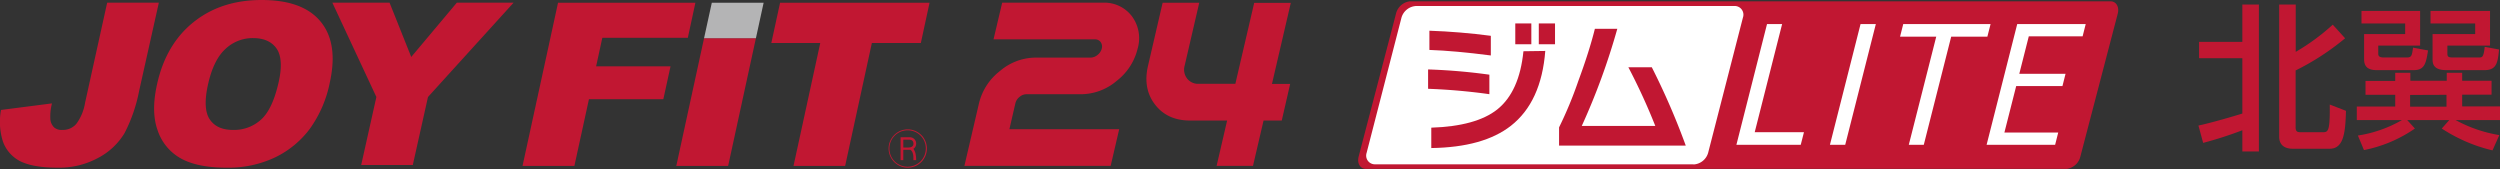
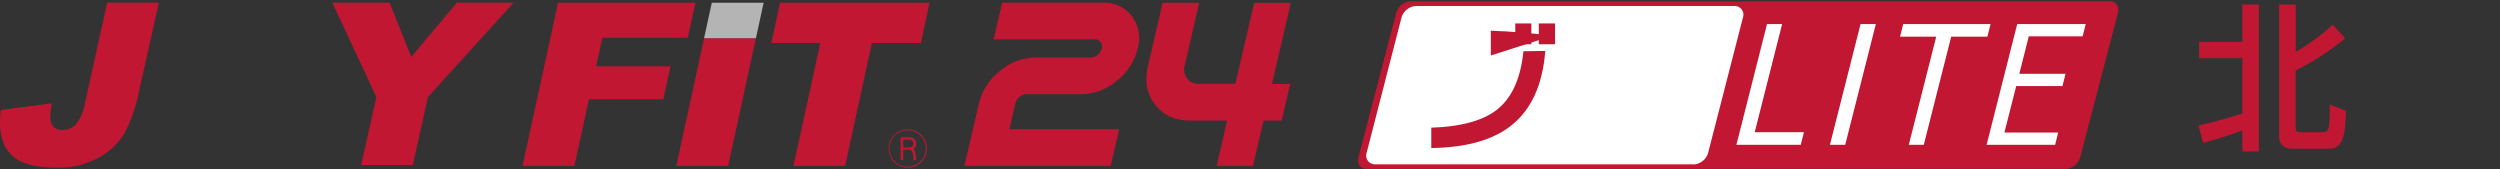
<svg xmlns="http://www.w3.org/2000/svg" viewBox="0 0 686.95 46.43">
  <rect x="0" y="0" width="686.95" height="46.43" fill="#333333" stroke="none" />
  <defs>
    <style>.cls-1{fill:#c11732;}.cls-2{fill:#b4b4b5;}.cls-3{fill:#fff;}</style>
  </defs>
  <g id="レイヤー_2" data-name="レイヤー 2">
    <g id="レイヤー_1のコピー" data-name="レイヤー 1のコピー">
      <path class="cls-1" d="M307.53,35.51l-2.34,10.06H265l4-17.16a15.88,15.88,0,0,1,5.76-8.89,15.15,15.15,0,0,1,9.74-3.69h15.09a3.07,3.07,0,0,0,2-.74,3.16,3.16,0,0,0,1.16-1.77,2.1,2.1,0,0,0-.33-1.78,1.91,1.91,0,0,0-1.6-.73H273L275.38.74H303a9.51,9.51,0,0,1,8,3.69,10.11,10.11,0,0,1,1.61,8.89,15.88,15.88,0,0,1-5.75,8.89,15.22,15.22,0,0,1-9.75,3.68H282.09a3,3,0,0,0-1.94.74A3.18,3.18,0,0,0,279,28.41l-1.64,7.1Z" />
      <path class="cls-1" d="M325.53,18a4,4,0,0,0,.65,3.56,3.79,3.79,0,0,0,3.21,1.47h10.06L344.63.78h10.06l-5.18,22.28h5L352.2,33.12h-5l-2.9,12.45h-10l2.89-12.45H327q-6.26,0-9.64-4.41T315.47,18l4-17.25h10.06Z" />
      <path class="cls-1" d="M29.45.73h14.2L38.24,24.94a43.16,43.16,0,0,1-4,11.61,18.49,18.49,0,0,1-7.09,6.74,22.41,22.41,0,0,1-11.37,2.78c-4.62,0-8-.63-10.34-1.83A9.74,9.74,0,0,1,.81,38.9a17.74,17.74,0,0,1-.53-8.69l14-1.8a14.14,14.14,0,0,0-.44,4.38A3.49,3.49,0,0,0,15,35.12a3.23,3.23,0,0,0,2.16.58A4.81,4.81,0,0,0,21,34a13.38,13.38,0,0,0,2.38-5.78Z" />
-       <path class="cls-1" d="M62,13.4a10.85,10.85,0,0,1,7.55-2.93c3,0,5.14,1,6.45,2.88s1.52,5,.58,9.17c-1.1,4.94-2.71,8.39-4.8,10.3A11,11,0,0,1,64,35.7c-3,0-5.1-1-6.39-2.94s-1.44-5.16-.43-9.65S59.81,15.37,62,13.4M43.4,36.07a13.81,13.81,0,0,0,6.53,7.59c3,1.6,7.11,2.41,12.26,2.41a30,30,0,0,0,13.33-2.79,26,26,0,0,0,9.53-7.77A32.66,32.66,0,0,0,90.62,22.7C92.2,15.53,91.4,10,88.15,6S79.5,0,71.89,0Q60.76,0,53.17,6.09t-10,17q-1.76,7.79.25,13" />
      <polygon class="cls-1" points="91.32 0.73 107.04 0.73 113 15.65 125.53 0.73 141.13 0.73 117.6 26.65 113.43 45.33 99.25 45.33 103.42 26.65 91.32 0.73" />
      <polygon class="cls-1" points="153.34 0.75 191.08 0.75 189 10.38 165.51 10.38 163.8 18.23 184.25 18.23 182.27 27.26 161.83 27.26 157.83 45.59 143.58 45.59 153.34 0.75" />
      <polygon class="cls-1" points="214.35 0.75 255.42 0.75 253.03 11.82 239.57 11.82 232.23 45.59 218.04 45.59 225.39 11.82 211.94 11.82 214.35 0.75" />
      <polygon class="cls-1" points="193.46 10.5 207.71 10.5 200.08 45.59 185.83 45.59 193.46 10.5" />
      <polygon class="cls-2" points="193.46 10.5 207.71 10.5 209.83 0.75 195.59 0.75 193.46 10.5" />
      <path class="cls-1" d="M254.39,40.81a5,5,0,1,1-4.95-5,4.95,4.95,0,0,1,4.95,5m.3,0a5.26,5.26,0,1,0-5.25,5.26,5.24,5.24,0,0,0,5.25-5.26m-2.95-1.33a1.72,1.72,0,0,0-1.89-1.76h-2.39V44h.75V41.16h1.93s.84.39.84,2.14V44h.76a8.22,8.22,0,0,0-.22-2,4.36,4.36,0,0,0-.54-1.11,1.63,1.63,0,0,0,.76-1.36m-.74,0c0,.69-.67,1-1.3,1h-1.49V38.37h1.54c.79,0,1.25.37,1.25,1.14" />
      <path class="cls-1" d="M579.86.36H387.42a4.46,4.46,0,0,0-3.83,3.41L373.33,43c-.49,1.89.42,3.41,2.05,3.41H567.82A4.45,4.45,0,0,0,571.65,43L581.91,3.77c.49-1.88-.42-3.41-2-3.41" />
      <path class="cls-3" d="M465.34,45.15H377.89A2.39,2.39,0,0,1,375.52,42L385.1,4.84a4.42,4.42,0,0,1,4-3.19h87.45a2.39,2.39,0,0,1,2.37,3.19L469.36,42a4.41,4.41,0,0,1-4,3.19" />
      <polygon class="cls-3" points="477.13 39.78 485.54 6.62 489.69 6.62 482.16 36.33 495.69 36.33 494.81 39.78 477.13 39.78" />
      <polygon class="cls-3" points="502.83 39.78 511.24 6.62 515.44 6.62 507.03 39.78 502.83 39.78" />
      <polygon class="cls-3" points="524.5 39.78 532.04 10.07 522.1 10.07 522.97 6.62 546.97 6.62 546.09 10.07 536.15 10.07 528.62 39.78 524.5 39.78" />
      <polygon class="cls-3" points="545.88 39.78 554.29 6.62 573.11 6.62 572.26 9.99 557.47 9.99 554.86 20.28 567.57 20.28 566.72 23.65 554.01 23.65 550.77 36.41 565.56 36.41 564.71 39.78 545.88 39.78" />
-       <path class="cls-1" d="M409.65,15.24q-9.88-1.28-16.88-1.52V8.44q8.4.29,16.88,1.4Z" />
+       <path class="cls-1" d="M409.65,15.24V8.44q8.4.29,16.88,1.4Z" />
      <path class="cls-1" d="M424.61,14q-1.08,14-9.44,20.56-7.56,5.92-21.88,6.12v-5.6q12.31-.4,18.12-5,6.09-4.87,7.2-16Z" />
      <rect class="cls-1" x="416.37" y="6.44" width="4.41" height="5.72" />
      <rect class="cls-1" x="422.83" y="6.44" width="4.46" height="5.72" />
-       <path class="cls-1" d="M409.25,25.88a163.55,163.55,0,0,0-16.84-1.48V19.08a159.24,159.24,0,0,1,16.84,1.44Z" />
-       <path class="cls-1" d="M463.21,40H428.4v-5a108.92,108.92,0,0,0,5.28-12.72q3-8.11,4.56-14.36h6.16a184.52,184.52,0,0,1-9.76,26.68h20.2a167,167,0,0,0-7.4-16.12h6.44A195,195,0,0,1,463.21,40" />
      <path class="cls-1" d="M604.09,34.5c4.16-.9,10.43-2.79,12.06-3.3V16H604.26V11.5h11.89V1.25h4.55V41.62h-4.55V35.79a104.78,104.78,0,0,1-10.77,3.47ZM626.27,1.25h4.55v13A58.83,58.83,0,0,0,641,6.78l3.39,3.74a69.53,69.53,0,0,1-13.6,8.84V35c0,1.33.69,1.33,1.5,1.33h5.88c1.5,0,2.1,0,2-7.6l4.46,1.72c-.17,5.7-.52,10.42-4.46,10.42H630.09c-.77,0-3.82,0-3.82-3.34Z" />
-       <path class="cls-1" d="M684.89,41.32a43.73,43.73,0,0,1-13.94-6L673,33H661.46l2.11,2.32a37.32,37.32,0,0,1-14,5.92l-1.67-4A34.66,34.66,0,0,0,660,33h-12.4V29.27h10.56V26.05H650V22.23h8.16V20h4.16v2.19h10V20h4.24v2.19h8.07v3.82h-8.07v3.22H687V33H674.77a37.6,37.6,0,0,0,12,4.12ZM665,3v9.53h-11.5v2.32c0,.85.9.94,1.41.94h6.52c1.25,0,1.33-.64,1.63-2.7l4.12.77c-.55,3.35-.85,5.41-3.9,5.41H653c-3.26,0-3.39-2-3.39-3.09V9.36h11.28V6.44h-12V3Zm-2.75,23.09v3.22h10V26.05ZM684.21,3v9.53H672.49v2.19c0,.77.22,1.07,1.33,1.07h7.38c.82,0,1.25,0,1.55-2.92l3.94.73c-.34,3.43-.6,5.67-3.94,5.67H672.19c-3.39,0-3.77-1.63-3.77-2.92V9.36h11.71V6.44H667.86V3Z" />
    </g>
  </g>
</svg>